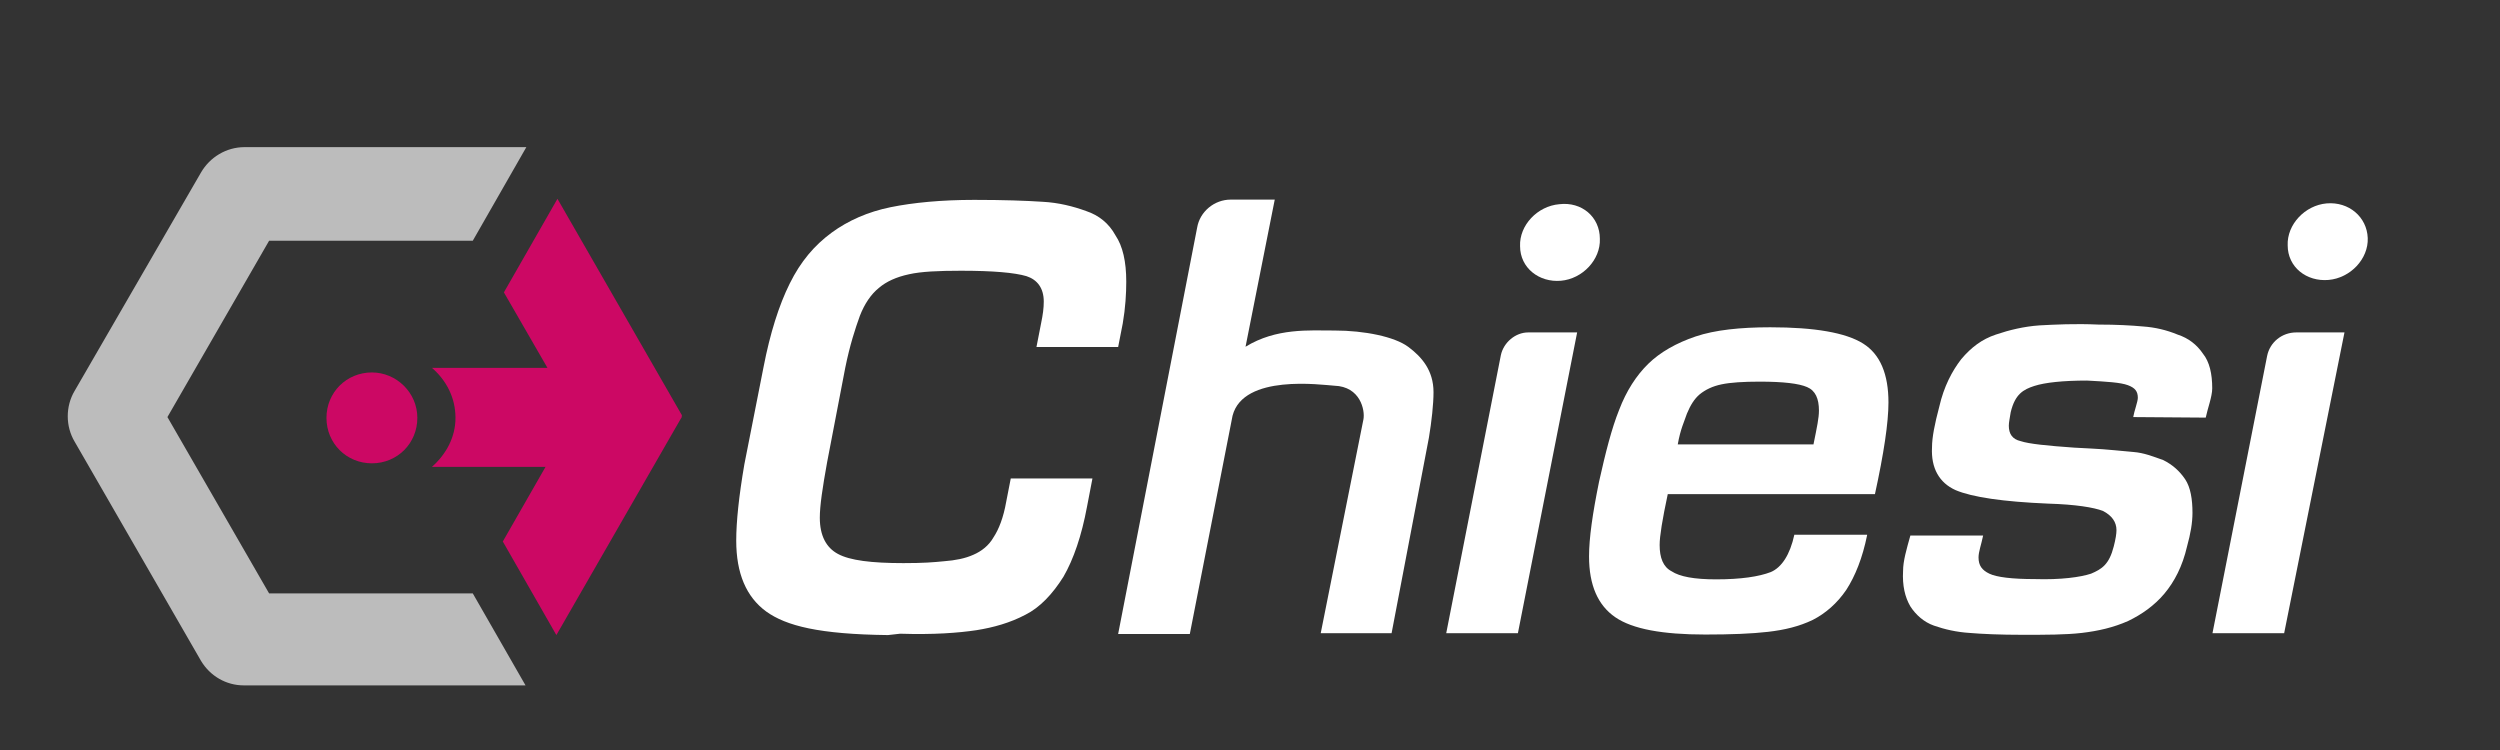
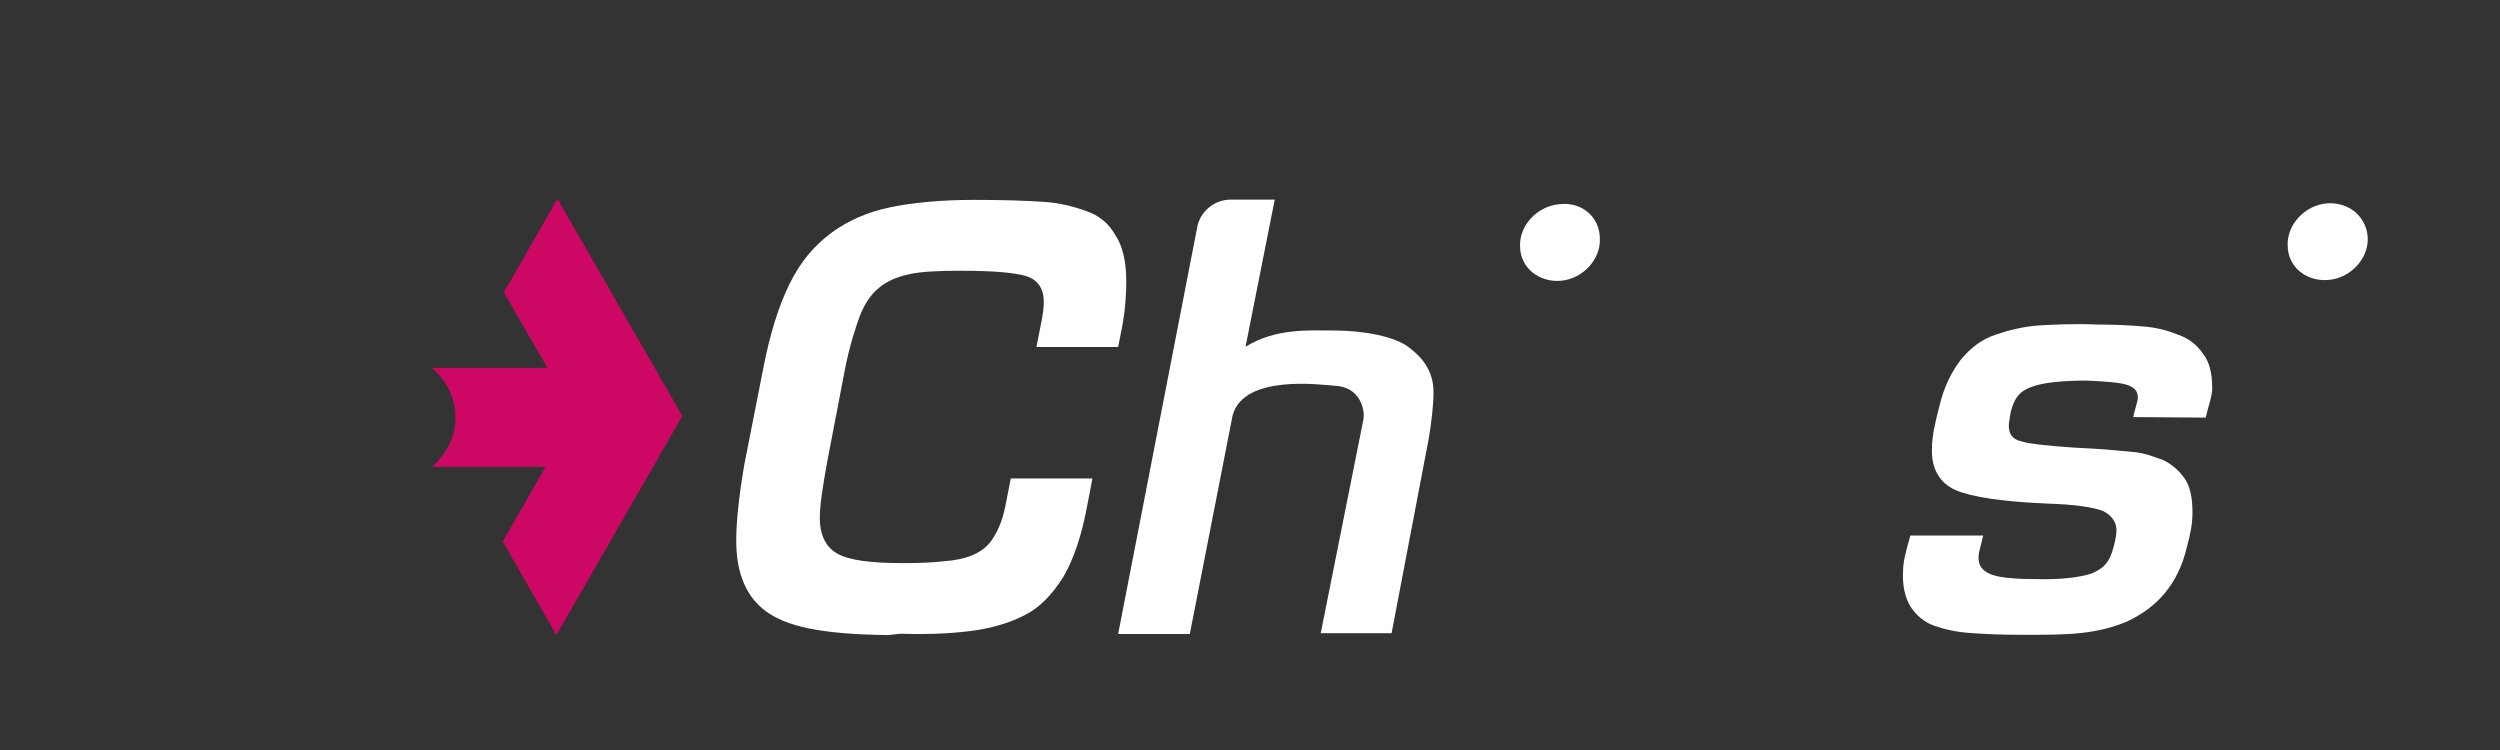
<svg xmlns="http://www.w3.org/2000/svg" x="0px" y="0px" viewBox="0 0 92.43 27.74" style="enable-background:new 0 0 92.43 27.74;" xml:space="preserve">
  <rect x="0" y="0" width="92.43" height="27.74" fill="#333333" stroke="none" />
  <style type="text/css">	.st0{fill:#FFFFFF;}	.st1{fill:#CC0864;}	.st2{fill:#BCBCBC;}</style>
  <g id="Capa_1" />
  <g id="Livello_1">
    <path class="st0" d="M32.83,23.48c-2.55-0.03-3.76-0.34-4.5-0.87c-0.74-0.54-1.11-1.41-1.11-2.62c0-0.71,0.1-1.65,0.3-2.82  l0.71-3.6c0.24-1.24,0.57-2.29,0.97-3.09c0.4-0.81,0.91-1.41,1.55-1.88c0.6-0.44,1.34-0.77,2.18-0.94  c0.84-0.17,1.88-0.27,3.09-0.27c1.08,0,1.92,0.03,2.52,0.07c0.6,0.03,1.14,0.17,1.61,0.34C40.63,7.96,41,8.26,41.24,8.7  c0.27,0.4,0.4,0.97,0.4,1.71c0,0.44-0.03,0.97-0.13,1.55l-0.17,0.87h-3.02l0.17-0.87c0.07-0.34,0.1-0.57,0.1-0.81  c0-0.5-0.24-0.81-0.64-0.94c-0.44-0.13-1.24-0.2-2.42-0.2c-0.84,0-1.48,0.03-1.92,0.13c-0.47,0.1-0.84,0.27-1.11,0.5  c-0.3,0.24-0.54,0.6-0.71,1.04c-0.17,0.47-0.37,1.08-0.54,1.92l-0.67,3.49c-0.17,0.94-0.27,1.61-0.27,2.05  c0,0.67,0.24,1.11,0.67,1.34c0.44,0.24,1.24,0.34,2.42,0.34c0.74,0,1.11-0.03,1.51-0.07c0.4-0.03,0.77-0.1,1.08-0.24  c0.3-0.13,0.57-0.34,0.74-0.64c0.2-0.3,0.37-0.74,0.47-1.31l0.17-0.87h3.02l-0.2,1.04c-0.2,1.08-0.5,1.95-0.87,2.59  c-0.4,0.64-0.87,1.14-1.41,1.41c-0.57,0.3-1.18,0.47-1.81,0.57c-0.67,0.1-1.58,0.17-2.82,0.13" />
-     <path class="st0" d="M56.12,23.41h-2.65l2.02-10.28c0.1-0.47,0.54-0.84,1.01-0.84h1.81L56.12,23.41z" />
-     <path class="st0" d="M69.03,19.79c-0.17,0.84-0.44,1.51-0.77,2.02c-0.34,0.5-0.77,0.87-1.24,1.11c-0.5,0.24-1.04,0.37-1.65,0.44  c-0.6,0.07-1.38,0.1-2.32,0.1c-1.58,0-2.69-0.2-3.33-0.64c-0.64-0.44-0.97-1.18-0.97-2.25c0-0.67,0.13-1.58,0.37-2.76  c0.24-1.08,0.47-1.98,0.74-2.65c0.27-0.71,0.64-1.28,1.08-1.71s1.04-0.77,1.75-1.01c0.71-0.24,1.65-0.34,2.76-0.34  c1.65,0,2.79,0.2,3.43,0.6c0.64,0.4,0.94,1.14,0.94,2.18c0,0.74-0.17,1.88-0.5,3.39h-7.66c-0.2,0.94-0.3,1.55-0.3,1.88  c0,0.47,0.13,0.81,0.44,0.97c0.3,0.2,0.84,0.3,1.65,0.3c0.91,0,1.58-0.1,2.02-0.27c0.4-0.17,0.71-0.64,0.87-1.38H69.03z   M67.05,16.42c0.13-0.64,0.2-0.97,0.2-1.24c0-0.44-0.13-0.74-0.44-0.87c-0.3-0.13-0.87-0.2-1.75-0.2c-0.6,0-1.08,0.03-1.41,0.1  c-0.34,0.07-0.6,0.2-0.81,0.37c-0.2,0.17-0.34,0.4-0.47,0.71c-0.1,0.3-0.24,0.57-0.34,1.14H67.05z" />
    <path class="st0" d="M78.87,15.42c0.03-0.2,0.17-0.57,0.17-0.71c0-0.24-0.1-0.37-0.37-0.47c-0.27-0.1-0.77-0.13-1.51-0.17  c-0.87,0-1.55,0.07-1.95,0.2c-0.4,0.13-0.71,0.3-0.87,0.97c-0.03,0.2-0.07,0.37-0.07,0.5c0,0.3,0.13,0.5,0.44,0.57  c0.3,0.1,0.97,0.17,1.98,0.24l0.57,0.03c0.67,0.03,1.21,0.1,1.61,0.13c0.4,0.03,0.74,0.17,1.11,0.3c0.34,0.17,0.6,0.4,0.81,0.71  c0.2,0.3,0.27,0.74,0.27,1.24c0,0.37-0.07,0.77-0.2,1.24c-0.17,0.74-0.47,1.31-0.84,1.75c-0.37,0.44-0.84,0.77-1.34,1.01  c-0.54,0.24-1.11,0.37-1.71,0.44c-0.6,0.07-1.34,0.07-2.18,0.07c-0.84,0-1.51-0.03-1.98-0.07c-0.47-0.03-0.91-0.13-1.31-0.27  c-0.37-0.13-0.67-0.4-0.87-0.71c-0.2-0.34-0.3-0.77-0.27-1.31c0-0.37,0.13-0.81,0.27-1.31h2.69c-0.07,0.34-0.17,0.6-0.17,0.81  c0,0.3,0.13,0.47,0.4,0.6c0.27,0.13,0.84,0.2,1.68,0.2c0.97,0.03,1.68-0.07,2.08-0.2c0.4-0.17,0.67-0.34,0.84-1.01  c0.07-0.27,0.1-0.47,0.1-0.6c0-0.3-0.17-0.54-0.5-0.71c-0.34-0.13-1.01-0.24-2.02-0.27c-1.68-0.07-2.82-0.24-3.43-0.5  c-0.6-0.27-0.91-0.81-0.87-1.58c0-0.37,0.1-0.87,0.27-1.51c0.17-0.74,0.47-1.31,0.81-1.75c0.37-0.44,0.77-0.74,1.28-0.91  c0.5-0.17,1.04-0.3,1.61-0.34c0.57-0.03,1.31-0.07,2.18-0.03c0.67,0,1.21,0.03,1.65,0.07c0.44,0.03,0.87,0.13,1.28,0.3  c0.4,0.13,0.71,0.37,0.94,0.71c0.24,0.3,0.34,0.74,0.34,1.28c0,0.3-0.17,0.74-0.24,1.08L78.87,15.42z" />
-     <path class="st0" d="M84.45,23.41H81.8l2.02-10.25c0.1-0.5,0.54-0.87,1.08-0.87h1.78L84.45,23.41z" />
    <path class="st0" d="M48.83,23.41h2.62l1.38-7.23c0.1-0.6,0.17-1.24,0.17-1.68c0-0.81-0.44-1.31-0.94-1.68  c-0.5-0.37-1.61-0.6-2.72-0.6c-0.94,0-2.15-0.1-3.29,0.6l1.08-5.44H45.5c-0.6,0-1.14,0.44-1.24,1.04l-2.92,15.02h2.65l1.58-8.07  c0.4-1.55,3.29-1.14,3.76-1.11c0.97,0.03,1.14,0.91,1.08,1.24" />
    <g>
      <path class="st1" d="M25.21,15.35l-4.6-8l-1.98,3.46l1.61,2.79h-4.27c0.54,0.47,0.87,1.11,0.87,1.85c0,0.71-0.34,1.34-0.87,1.81   h4.2l-1.58,2.76l1.98,3.46l4.6-8C25.21,15.45,25.21,15.38,25.21,15.35" />
-       <path class="st2" d="M17.48,21.94L17.48,21.94H9.95l-3.76-6.52L9.95,8.9h7.53l0,0l1.98-3.46H9.04c-0.67,0-1.28,0.37-1.61,0.94   l-4.67,8.07c-0.34,0.57-0.34,1.31,0,1.88l4.67,8.1c0.34,0.57,0.94,0.91,1.58,0.91h10.42L17.48,21.94z" />
-       <path class="st1" d="M15.43,15.45c0,0.94-0.74,1.68-1.68,1.68c-0.94,0-1.68-0.74-1.68-1.68c0-0.94,0.74-1.68,1.68-1.68   C14.65,13.77,15.43,14.51,15.43,15.45" />
    </g>
    <path class="st0" d="M59.15,8.83c0.03,0.77-0.64,1.48-1.44,1.55s-1.51-0.47-1.51-1.28c-0.03-0.77,0.64-1.48,1.45-1.55  C58.48,7.45,59.15,8.02,59.15,8.83" />
    <path class="st0" d="M87.54,8.8c0.03,0.77-0.64,1.48-1.45,1.55c-0.81,0.07-1.51-0.47-1.51-1.28c-0.03-0.77,0.64-1.48,1.44-1.55  C86.84,7.45,87.51,8.02,87.54,8.8" />
  </g>
</svg>